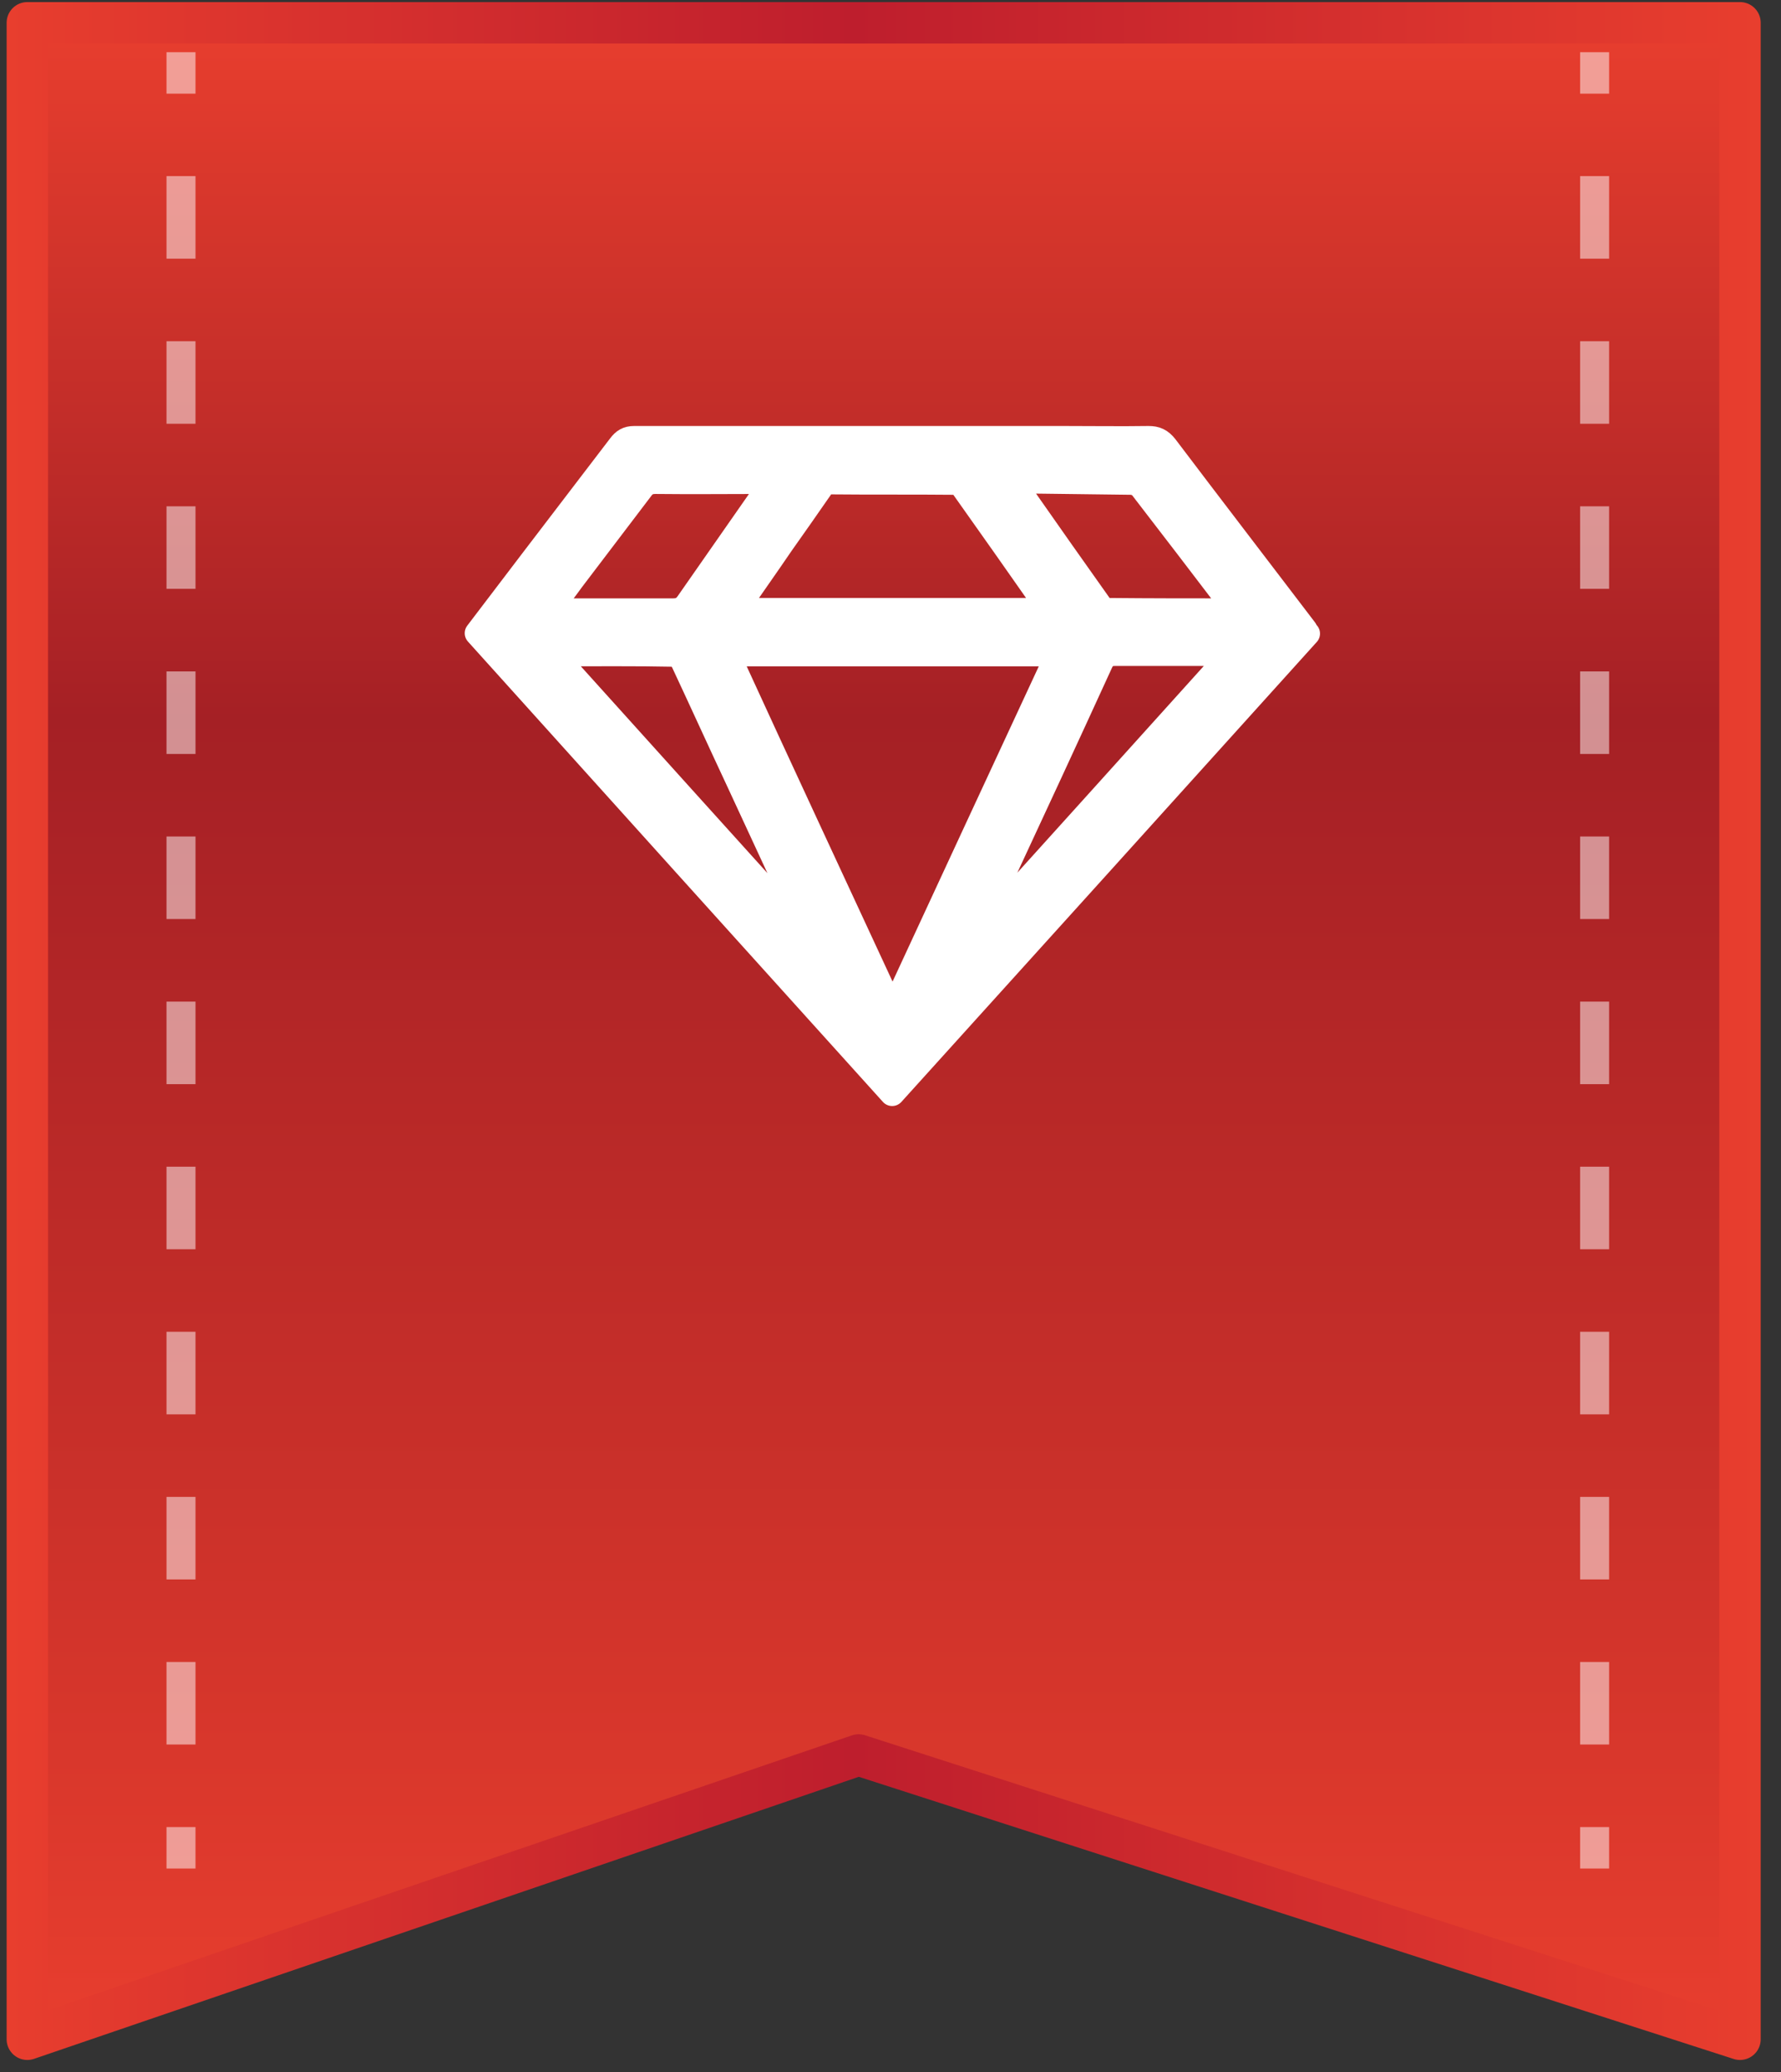
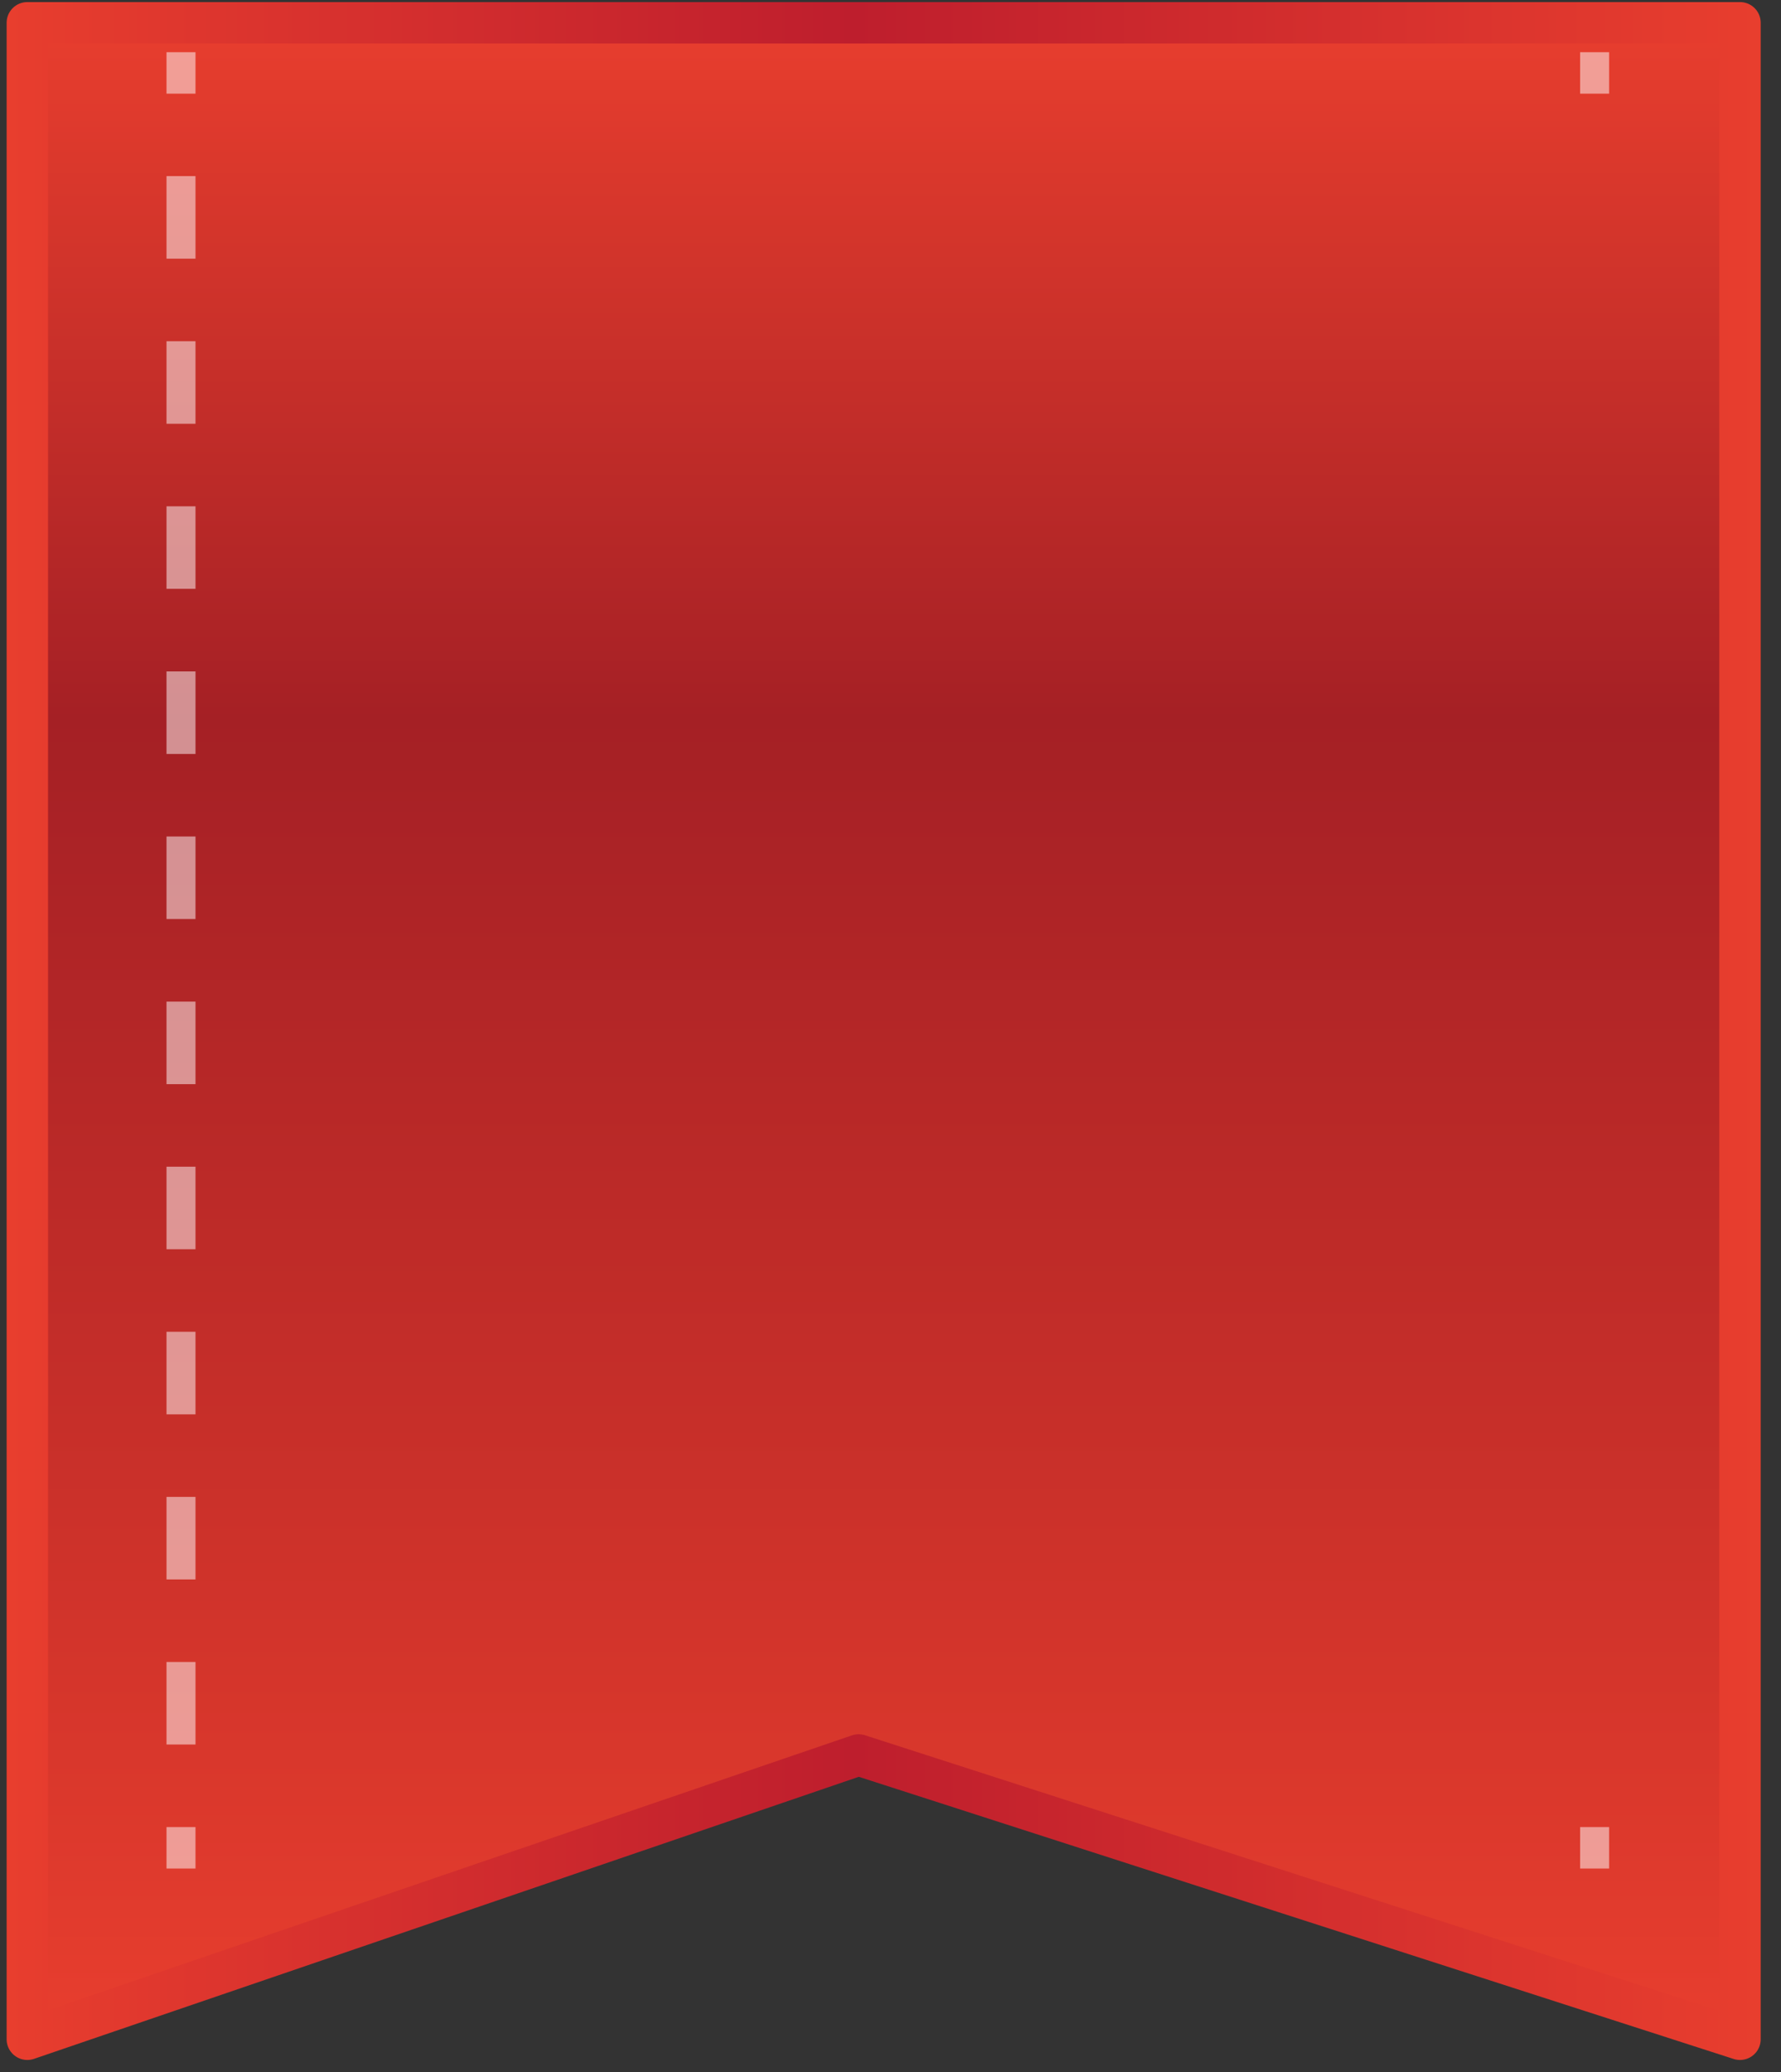
<svg xmlns="http://www.w3.org/2000/svg" version="1.1" id="Layer_3" x="0px" y="0px" viewBox="0 0 43 50" style="enable-background:new 0 0 43 50;" xml:space="preserve">
  <rect x="0" y="0" width="43" height="50" fill="#333333" stroke="none" />
  <style type="text/css">
	.st0{fill:url(#SVGID_1_);stroke:url(#SVGID_2_);stroke-linejoin:round;stroke-miterlimit:10;}
	.st1{fill:none;stroke:#BE1E2D;stroke-linejoin:round;stroke-miterlimit:10;}
	.st2{opacity:0.5;}
	.st3{fill:none;stroke:#FFFFFF;stroke-width:0.7;stroke-linejoin:round;}
	.st4{fill:none;stroke:#FFFFFF;stroke-width:0.7;stroke-linejoin:round;stroke-dasharray:1.992,1.992;}
	
		.st5{fill-rule:evenodd;clip-rule:evenodd;fill:#FFFFFF;stroke:#FFFFFF;stroke-width:0.6;stroke-linecap:round;stroke-linejoin:round;stroke-miterlimit:10;}
</style>
  <linearGradient id="SVGID_1_" gradientUnits="userSpaceOnUse" x1="21.335" y1="49.205" x2="21.335" y2="0.555">
    <stop offset="0" style="stop-color:#E83E2E" />
    <stop offset="0.324" style="stop-color:#C52E29" />
    <stop offset="0.655" style="stop-color:#A52025" />
    <stop offset="1" style="stop-color:#E83E2E" />
  </linearGradient>
  <linearGradient id="SVGID_2_" gradientUnits="userSpaceOnUse" x1="0.157" y1="24.88" x2="42.513" y2="24.88">
    <stop offset="0" style="stop-color:#E83E2E" />
    <stop offset="0.108" style="stop-color:#DE362E" />
    <stop offset="0.483" style="stop-color:#BE1E2D" />
    <stop offset="1" style="stop-color:#E83E2E" />
  </linearGradient>
  <polygon class="st0" points="0.66,0.55 0.66,49.21 20.73,42.35 42.01,49.21 42.01,0.55 " />
  <g class="st2">
    <g>
      <line class="st3" x1="4.37" y1="1.26" x2="4.37" y2="2.26" />
      <line class="st4" x1="4.37" y1="4.25" x2="4.37" y2="43.1" />
      <line class="st3" x1="4.37" y1="44.09" x2="4.37" y2="45.09" />
    </g>
  </g>
  <g class="st2">
    <g>
      <line class="st3" x1="38.5" y1="1.26" x2="38.5" y2="2.26" />
-       <line class="st4" x1="38.5" y1="4.25" x2="38.5" y2="43.1" />
      <line class="st3" x1="38.5" y1="44.09" x2="38.5" y2="45.09" />
    </g>
  </g>
-   <path class="st5" d="M31.57,15.29c-3.34,3.7-6.68,7.4-10.03,11.1c-3.34-3.7-6.68-7.4-10.02-11.11c0.45-0.59,0.9-1.18,1.34-1.76  c0.7-0.92,1.41-1.84,2.11-2.76c0.09-0.12,0.18-0.18,0.34-0.18c2.84,0,5.68,0,8.52,0c0.62,0,1.24,0,1.87,0c0.68,0,1.35,0.01,2.03,0  c0.18,0,0.29,0.05,0.41,0.2c1.12,1.48,2.25,2.95,3.37,4.42C31.52,15.23,31.53,15.25,31.57,15.29z M21.55,24.4  c1.34-2.89,2.66-5.74,4-8.62c-2.68,0-5.32,0-7.99,0C18.88,18.66,20.21,21.51,21.55,24.4z M17.75,14.73c2.55,0,5.06,0,7.59,0  c-0.03-0.05-0.04-0.08-0.06-0.1c-0.67-0.96-1.35-1.92-2.03-2.88c-0.04-0.06-0.15-0.11-0.23-0.11c-0.98-0.01-1.96,0-2.94-0.01  c-0.12,0-0.19,0.03-0.26,0.13c-0.32,0.46-0.64,0.92-0.96,1.37C18.5,13.66,18.13,14.18,17.75,14.73z M13.35,15.78  c2.09,2.32,4.15,4.6,6.21,6.88c0.01-0.05,0-0.08-0.02-0.12c-0.57-1.23-1.14-2.46-1.71-3.69c-0.45-0.96-0.89-1.93-1.34-2.89  c-0.04-0.07-0.13-0.17-0.19-0.17C15.34,15.77,14.38,15.78,13.35,15.78z M29.74,15.77c-0.97,0-1.89,0-2.8,0  c-0.19,0-0.29,0.05-0.37,0.23c-0.81,1.77-1.63,3.54-2.45,5.3c-0.21,0.44-0.41,0.89-0.62,1.33c0.01,0.01,0.02,0.01,0.03,0.02  C25.59,20.37,27.65,18.09,29.74,15.77z M13.25,14.74c0.11,0,0.18,0,0.25,0c0.91,0,1.83,0,2.74,0c0.18,0,0.28-0.05,0.38-0.2  c0.57-0.82,1.14-1.63,1.71-2.45c0.1-0.14,0.2-0.28,0.31-0.45c-0.08-0.01-0.12-0.02-0.17-0.02c-0.88,0-1.76,0.01-2.64,0  c-0.15,0-0.25,0.04-0.34,0.16c-0.56,0.74-1.12,1.47-1.68,2.21C13.63,14.24,13.45,14.47,13.25,14.74z M29.83,14.74  c-0.03-0.05-0.04-0.07-0.05-0.09c-0.74-0.97-1.48-1.94-2.23-2.91c-0.05-0.06-0.15-0.09-0.23-0.1c-0.81-0.01-1.61-0.02-2.42-0.03  c-0.15,0-0.29,0-0.48,0c0.12,0.16,0.2,0.28,0.29,0.39c0.61,0.87,1.22,1.74,1.84,2.61c0.04,0.06,0.13,0.12,0.2,0.12  C27.76,14.74,28.77,14.74,29.83,14.74z" />
</svg>